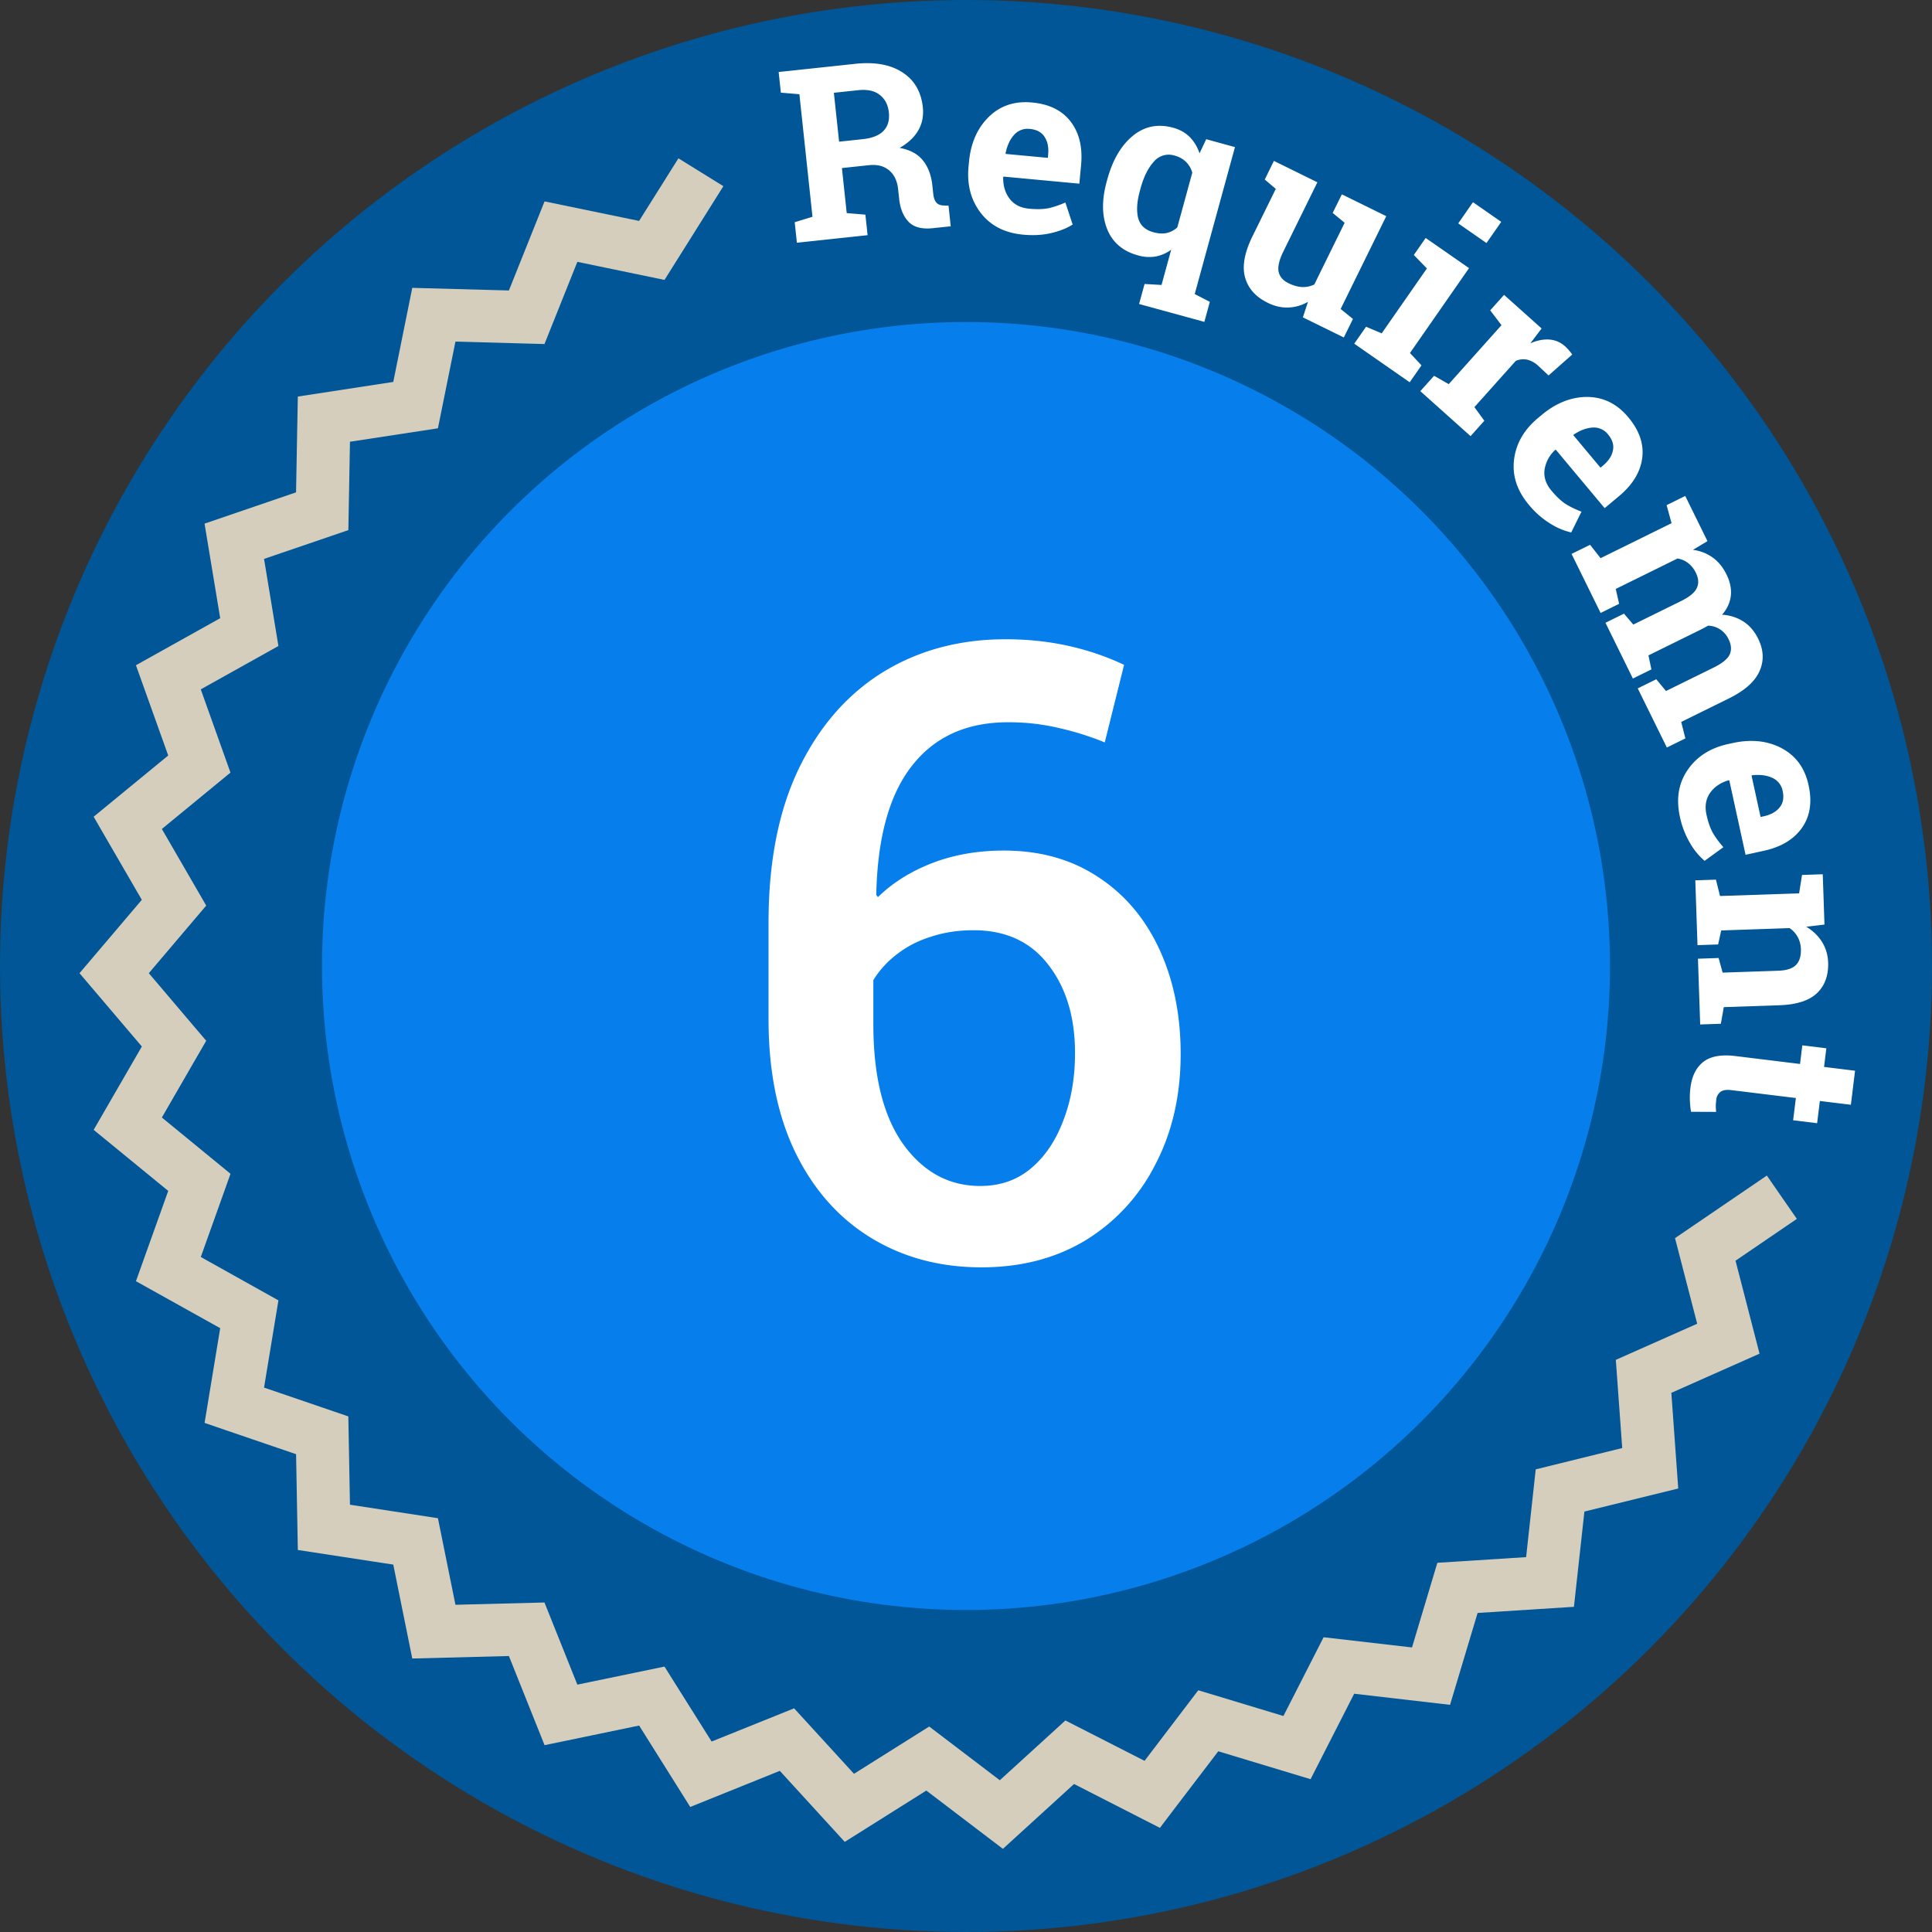
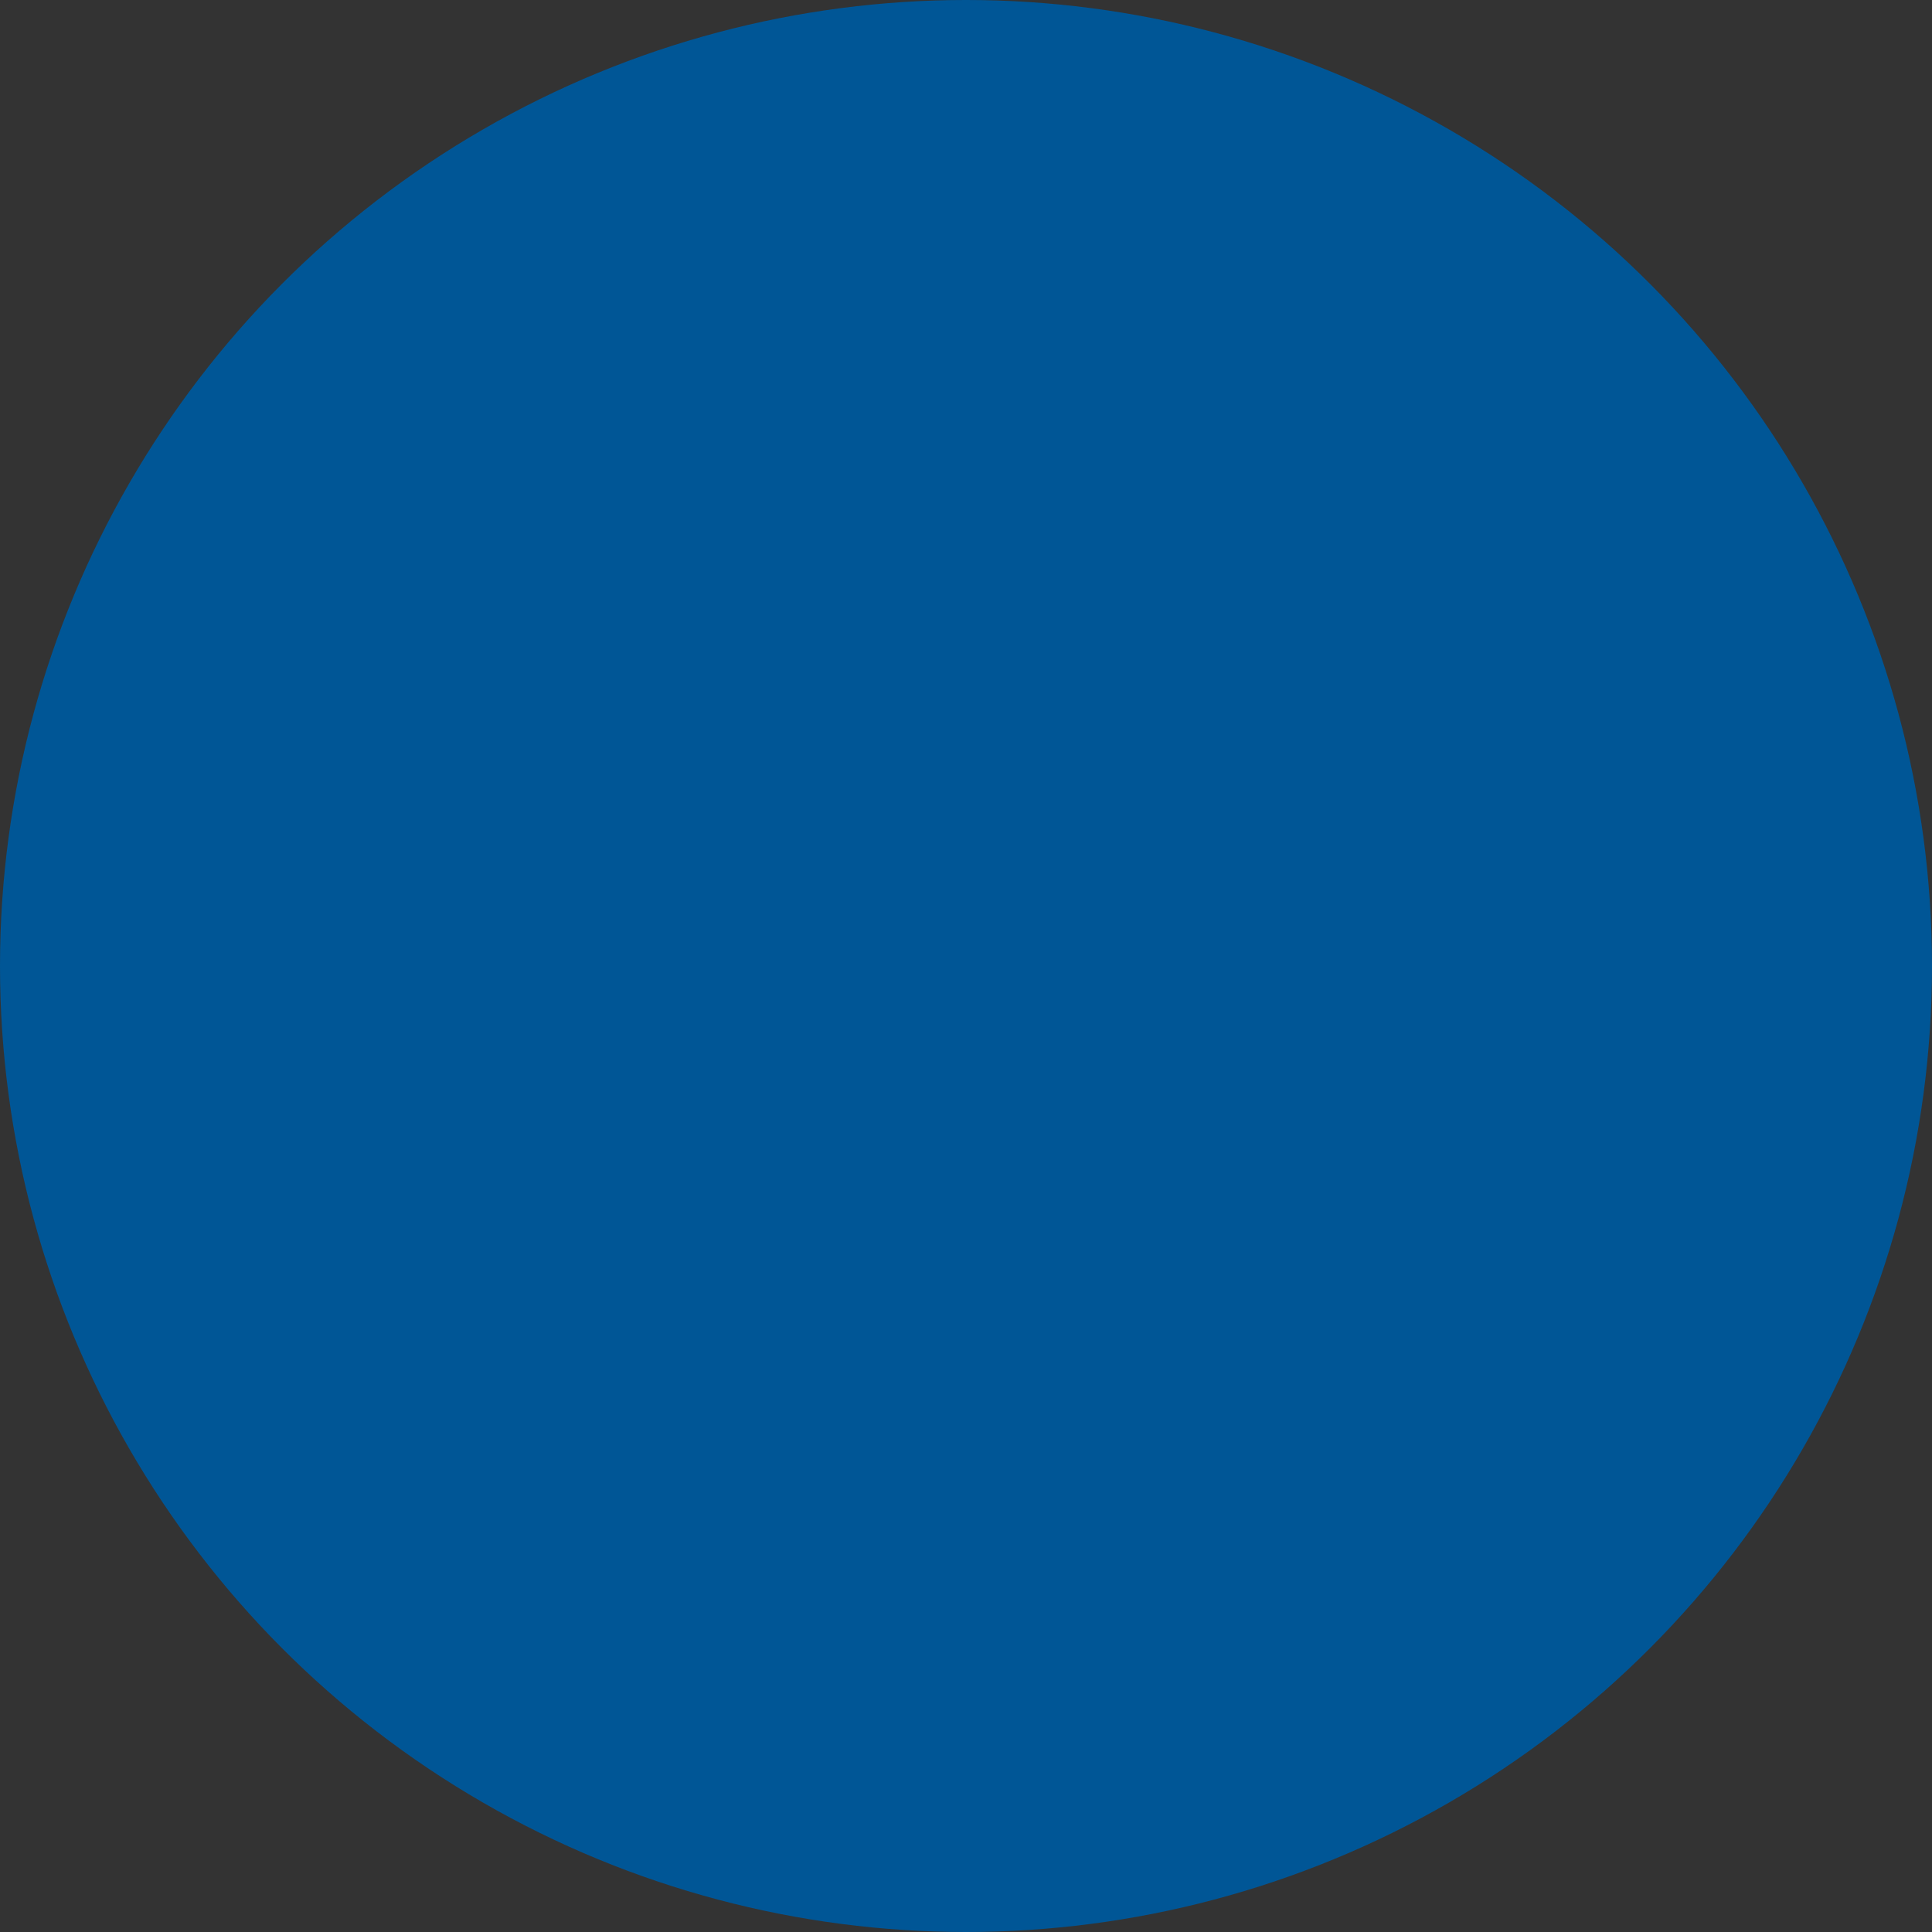
<svg xmlns="http://www.w3.org/2000/svg" width="72" height="72" viewBox="0 0 72 72" fill="none">
  <rect x="0" y="0" width="72" height="72" fill="#333333" stroke="none" />
  <circle cx="36" cy="36" r="36" fill="#005696" />
-   <path d="m64.678 46.983.895 3.464-3.287 1.46.257 3.565-3.497.859-.39 3.55-3.59.229-1.027 3.424-3.573-.414-1.625 3.185-3.44-1.04-1.675 2.196-.5.658-3.2-1.635-2.651 2.417-2.854-2.172-3.04 1.912-2.42-2.647-3.338 1.346-1.905-3.034-2.712.563-.812.168-1.329-3.322-3.601.093-.708-3.5-3.557-.545-.065-3.57-2.624-.896-.786-.27.582-3.53-3.14-1.751 1.203-3.365-2.779-2.275L5.286 39l-2.323-2.732 2.322-2.734-1.38-2.38-.415-.717 2.779-2.282-1.203-3.364 3.14-1.753-.583-3.524 3.41-1.166.066-3.57 3.557-.545.708-3.506 3.601.098 1.329-3.32 3.523.728 1.466-2.333 1.675 1.038-2.194 3.493-3.248-.673-1.225 3.063-.69-.019-2.628-.072-.653 3.231-3.278.501-.06 3.293-.654.224-2.488.849.536 3.246-2.894 1.616 1.107 3.102-2.557 2.101 1.653 2.855-.446.525-1.693 1.994 1.693 1.995.446.524-.345.596-1.308 2.264 2.558 2.097-.23.646-.877 2.455 2.893 1.617-.536 3.25 3.141 1.074.061 3.291 3.278.503.653 3.226 3.318-.085 1.225 3.061 3.248-.673.364.581 1.392 2.213 3.074-1.238 2.232 2.44 2.803-1.762 2.631 2.002 2.444-2.228 2.95 1.505 2.002-2.63 3.173.959 1.498-2.935 3.294.38.945-3.155.686-.043 2.622-.168.358-3.271 3.223-.794-.238-3.287 3.032-1.346-.826-3.19 3.422-2.332 1.118 1.615-2.285 1.558z" fill="#D6CEBD" />
-   <path d="M31.875 2.378c.723-.077 1.307.028 1.753.317.446.285.7.719.763 1.301.034.32-.022.608-.169.863-.147.254-.378.472-.695.653.388.07.677.227.868.468.193.239.31.55.351.93l.035.324c.015.14.054.246.118.319.063.07.16.105.29.106l.16.005.082.769-.66.07c-.417.045-.722-.036-.915-.242-.193-.206-.308-.487-.346-.843l-.039-.362c-.033-.309-.142-.542-.326-.699-.182-.16-.424-.229-.725-.205l-1.044.111.179 1.678.696.058.082.765-2.635.282-.082-.765.663-.203-.488-4.567-.691-.058-.082-.77.677-.072 2.18-.233zm-.604 2.902.882-.094c.356-.038.614-.142.776-.313.161-.17.227-.398.196-.684-.03-.285-.144-.503-.34-.653-.192-.153-.46-.211-.805-.175l-.904.097.195 1.822zm6.855 3.465c-.682-.064-1.208-.333-1.575-.809-.367-.476-.52-1.05-.457-1.724l.017-.175c.065-.703.312-1.264.74-1.683.43-.42.97-.597 1.62-.533.64.06 1.117.299 1.434.717.317.418.445.955.384 1.611l-.065.696-2.827-.264-.011.025c-.006.314.074.58.239.8.167.218.41.342.728.372.283.026.52.02.712-.017.193-.041.405-.113.639-.214l.271.82c-.21.136-.475.242-.797.318-.32.076-.67.096-1.052.06zm.254-3.94a.668.668 0 0 0-.586.22c-.154.167-.26.397-.32.689l.01.023 1.567.146.01-.113c.026-.272-.018-.493-.131-.666-.11-.175-.294-.275-.55-.299zm2.886 1.88c.198-.724.515-1.264.95-1.622.435-.358.937-.459 1.505-.303.248.068.454.183.616.346.162.163.284.365.367.607l.248-.525 1.072.294-1.5 5.476.563.29-.204.747-2.433-.666.205-.746.632.036.36-1.314a1.409 1.409 0 0 1-.585.255 1.494 1.494 0 0 1-.653-.043c-.565-.154-.948-.481-1.149-.98-.198-.497-.204-1.085-.018-1.763l.024-.09zm1.214.428c-.111.404-.132.741-.064 1.012.073.27.261.445.566.529.181.05.346.06.493.03a.85.85 0 0 0 .4-.21l.558-2.038a.9.9 0 0 0-.232-.401.934.934 0 0 0-.428-.236.719.719 0 0 0-.773.226c-.211.23-.377.564-.496.999l-.024.089zm6.265 4.136c-.235.133-.48.203-.735.211-.253.01-.508-.049-.766-.176-.45-.22-.731-.537-.845-.95-.113-.414-.02-.925.279-1.532l.867-1.763-.411-.349.341-.694.47.231 1.15.567-1.27 2.582c-.152.31-.211.56-.176.746.04.186.161.33.367.43.18.09.352.138.512.145a.93.93 0 0 0 .453-.096l1.13-2.299-.446-.366.342-.694.505.248 1.15.566-1.7 3.459.458.372-.34.69-1.526-.75.191-.578zm2.163.928.584.246 1.685-2.42-.488-.5.442-.635 1.616 1.124-2.202 3.164.43.46-.44.63-2.066-1.438.44-.631zm4.49-3.119-1.054-.733.55-.79 1.053.733-.55.79zm-1.954 4.946.546.312 1.966-2.198-.42-.552.516-.577 1.399 1.252-.42.555c.246-.11.481-.156.704-.142.223.015.42.1.593.254.05.045.099.096.146.153.05.058.09.108.117.152l-.881.78-.384-.36a.9.9 0 0 0-.42-.23.711.711 0 0 0-.418.046l-1.541 1.723.37.508-.513.573-1.873-1.676.513-.573zm3.53 4.806c-.44-.526-.623-1.087-.549-1.684.074-.596.37-1.112.89-1.546l.135-.113c.541-.452 1.112-.677 1.71-.674.6.006 1.11.26 1.527.764.411.492.582.998.513 1.518-.07.52-.357.991-.863 1.414l-.536.448-1.82-2.177-.026.01a1.247 1.247 0 0 0-.394.735c-.035.274.05.533.255.778.183.218.355.381.518.49.165.105.367.205.604.296l-.384.774a2.522 2.522 0 0 1-.79-.336 3.223 3.223 0 0 1-.79-.697zm2.954-2.62a.668.668 0 0 0-.57-.256c-.228.011-.465.099-.713.264l-.008.024 1.009 1.207.087-.073c.21-.175.335-.363.375-.566.045-.201-.015-.401-.18-.6zm2.182 2.635.694-.342.828 1.683-.54.325c.272.036.514.13.725.28.216.152.39.363.523.634.135.273.19.537.164.791a1.248 1.248 0 0 1-.33.711c.293.02.556.102.788.249.233.147.419.362.559.646.207.42.224.824.051 1.21-.169.386-.55.726-1.144 1.018l-1.774.874.155.614-.69.34-1.085-2.204.69-.34.363.438 1.778-.875c.323-.16.522-.323.597-.49.074-.167.06-.355-.042-.562a.896.896 0 0 0-.32-.372.87.87 0 0 0-.44-.136 2.06 2.06 0 0 0-.128.068 1.59 1.59 0 0 1-.104.056l-1.995.983.11.523-.69.34-1.022-2.078.69-.34.347.407 1.778-.875c.315-.155.512-.317.589-.486.08-.17.067-.36-.036-.57a.992.992 0 0 0-.293-.365.86.86 0 0 0-.39-.166l-2.302 1.134.126.555-.69.34-1.083-2.2.69-.34.392.498 2.645-1.303-.184-.673zm.494 11.608c-.146-.67-.048-1.252.294-1.746.341-.495.843-.814 1.504-.959l.172-.037c.69-.15 1.3-.086 1.828.195.53.283.863.744 1 1.383.136.627.054 1.154-.249 1.583-.302.429-.775.714-1.419.854l-.682.15-.606-2.774-.028-.003c-.301.09-.53.246-.689.47-.157.226-.202.495-.134.807.06.278.138.502.233.674.097.17.23.351.397.543l-.699.508a2.52 2.52 0 0 1-.545-.664 3.226 3.226 0 0 1-.377-.984zm3.831-.953a.668.668 0 0 0-.386-.492c-.207-.096-.458-.128-.754-.096l-.019.018.336 1.537.112-.025c.266-.058.464-.167.594-.328.133-.158.172-.363.117-.614zm-2.487 3.302.152.61 2.948-.1.108-.685.773-.026.064 1.875-.679.08c.248.15.444.338.586.565.143.227.22.483.229.77.016.48-.122.86-.414 1.14-.293.28-.761.43-1.405.452l-2.069.07-.11.62-.77.026-.083-2.45.769-.027.15.545 2.065-.07c.319-.011.542-.083.67-.216.13-.134.19-.33.182-.591a.974.974 0 0 0-.121-.454.92.92 0 0 0-.302-.328l-2.547.087-.114.522-.769.026-.082-2.415.769-.026zm5.029 8.39-1.156-.142-.102.829-.894-.11.102-.829-2.404-.294c-.183-.023-.318-.001-.406.065a.407.407 0 0 0-.156.29c-.01.088-.017.164-.019.228.001.068.005.144.012.228l-.933-.004a2.873 2.873 0 0 1-.044-.435c-.006-.142 0-.295.02-.458.054-.439.217-.763.487-.972.27-.206.667-.277 1.19-.212l2.408.295.085-.694.895.11-.085.694 1.155.142-.155 1.269z" fill="#fff" />
-   <circle cx="36" cy="36" r="24" fill="#067EEB" />
-   <path d="M36.578 47.23c-1.542 0-2.911-.365-4.11-1.094-1.197-.73-2.135-1.782-2.812-3.157-.677-1.385-1.015-3.052-1.015-5v-3.593c0-2.26.375-4.172 1.125-5.735.76-1.573 1.802-2.77 3.125-3.593 1.333-.823 2.864-1.235 4.593-1.235.823 0 1.605.084 2.344.25a9.81 9.81 0 0 1 2.063.703l-.72 2.891a10.641 10.641 0 0 0-1.687-.531 8.045 8.045 0 0 0-1.922-.219c-1.541 0-2.734.542-3.578 1.625-.843 1.073-1.286 2.677-1.328 4.813l.063.078c.541-.532 1.213-.953 2.015-1.266.813-.313 1.703-.469 2.672-.469 1.354 0 2.526.328 3.516.985.99.645 1.75 1.541 2.281 2.687.531 1.146.797 2.448.797 3.906 0 1.542-.313 2.912-.938 4.11a7.013 7.013 0 0 1-2.593 2.828c-1.115.677-2.412 1.016-3.89 1.016zm-.047-3.032c.74 0 1.37-.218 1.89-.656.522-.438.923-1.031 1.204-1.781.292-.75.438-1.589.438-2.516 0-1.344-.334-2.443-1-3.297-.657-.854-1.584-1.281-2.782-1.281-.562 0-1.083.078-1.562.234-.48.146-.901.36-1.266.641a3.55 3.55 0 0 0-.906.984v1.641c0 1.938.37 3.427 1.11 4.469.75 1.041 1.708 1.562 2.874 1.562z" fill="#fff" />
</svg>